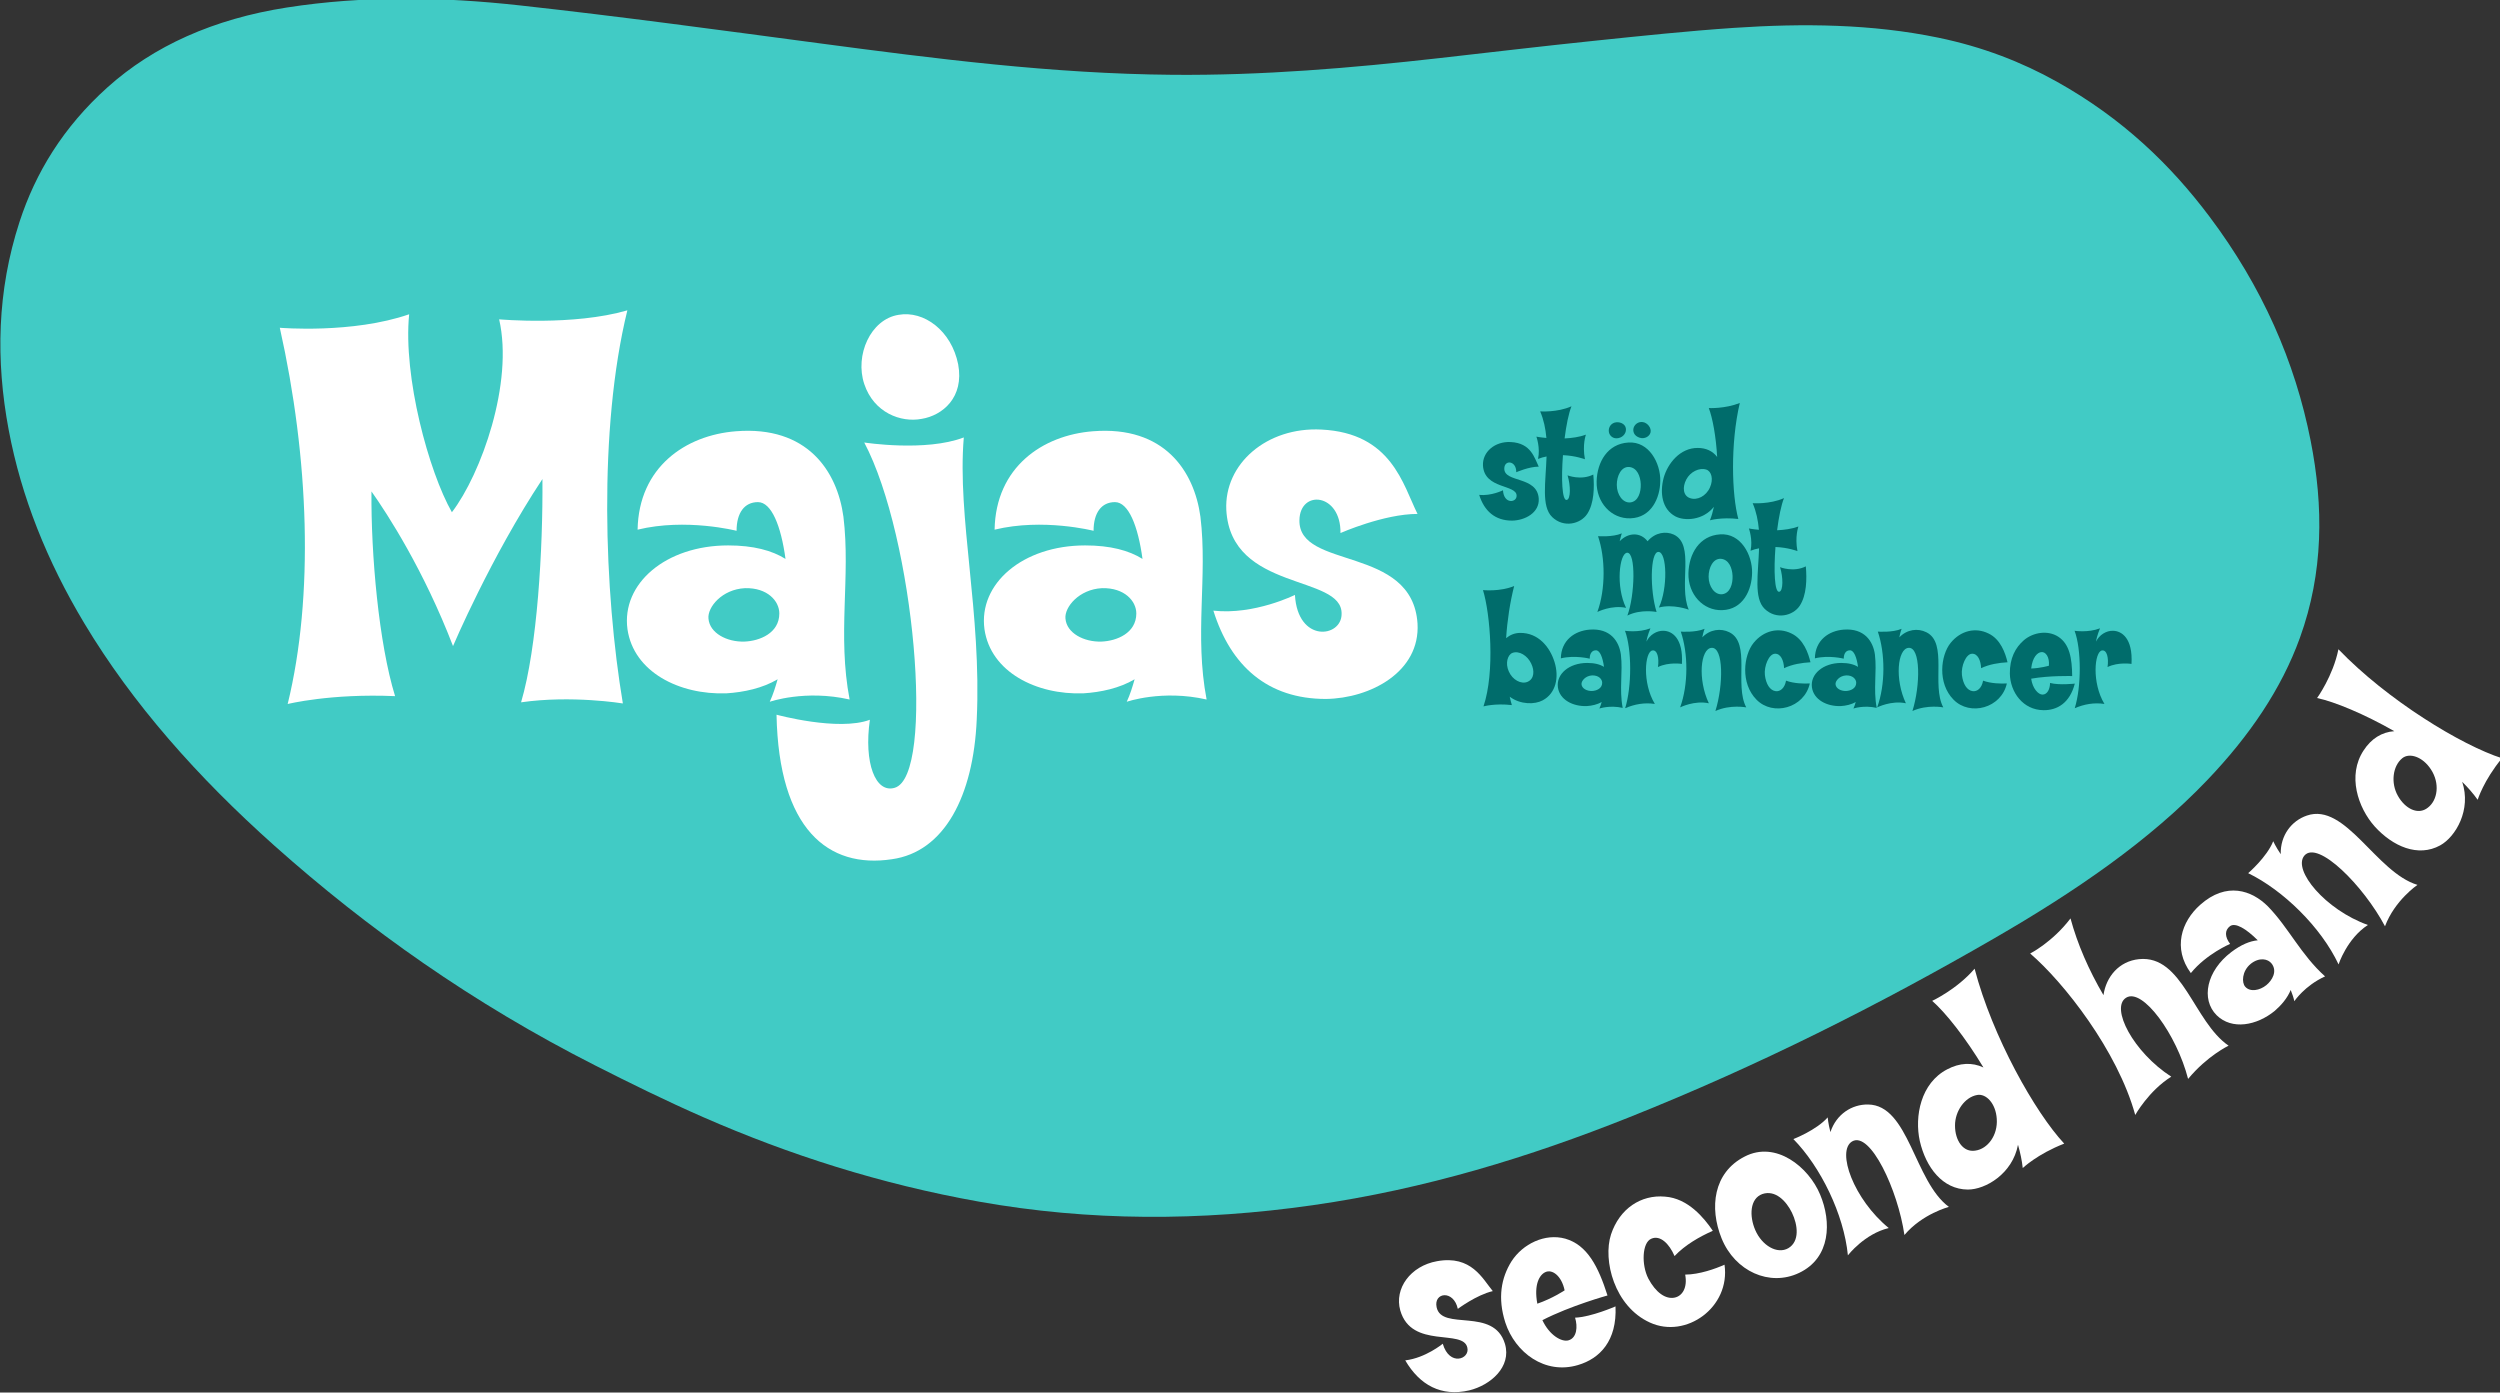
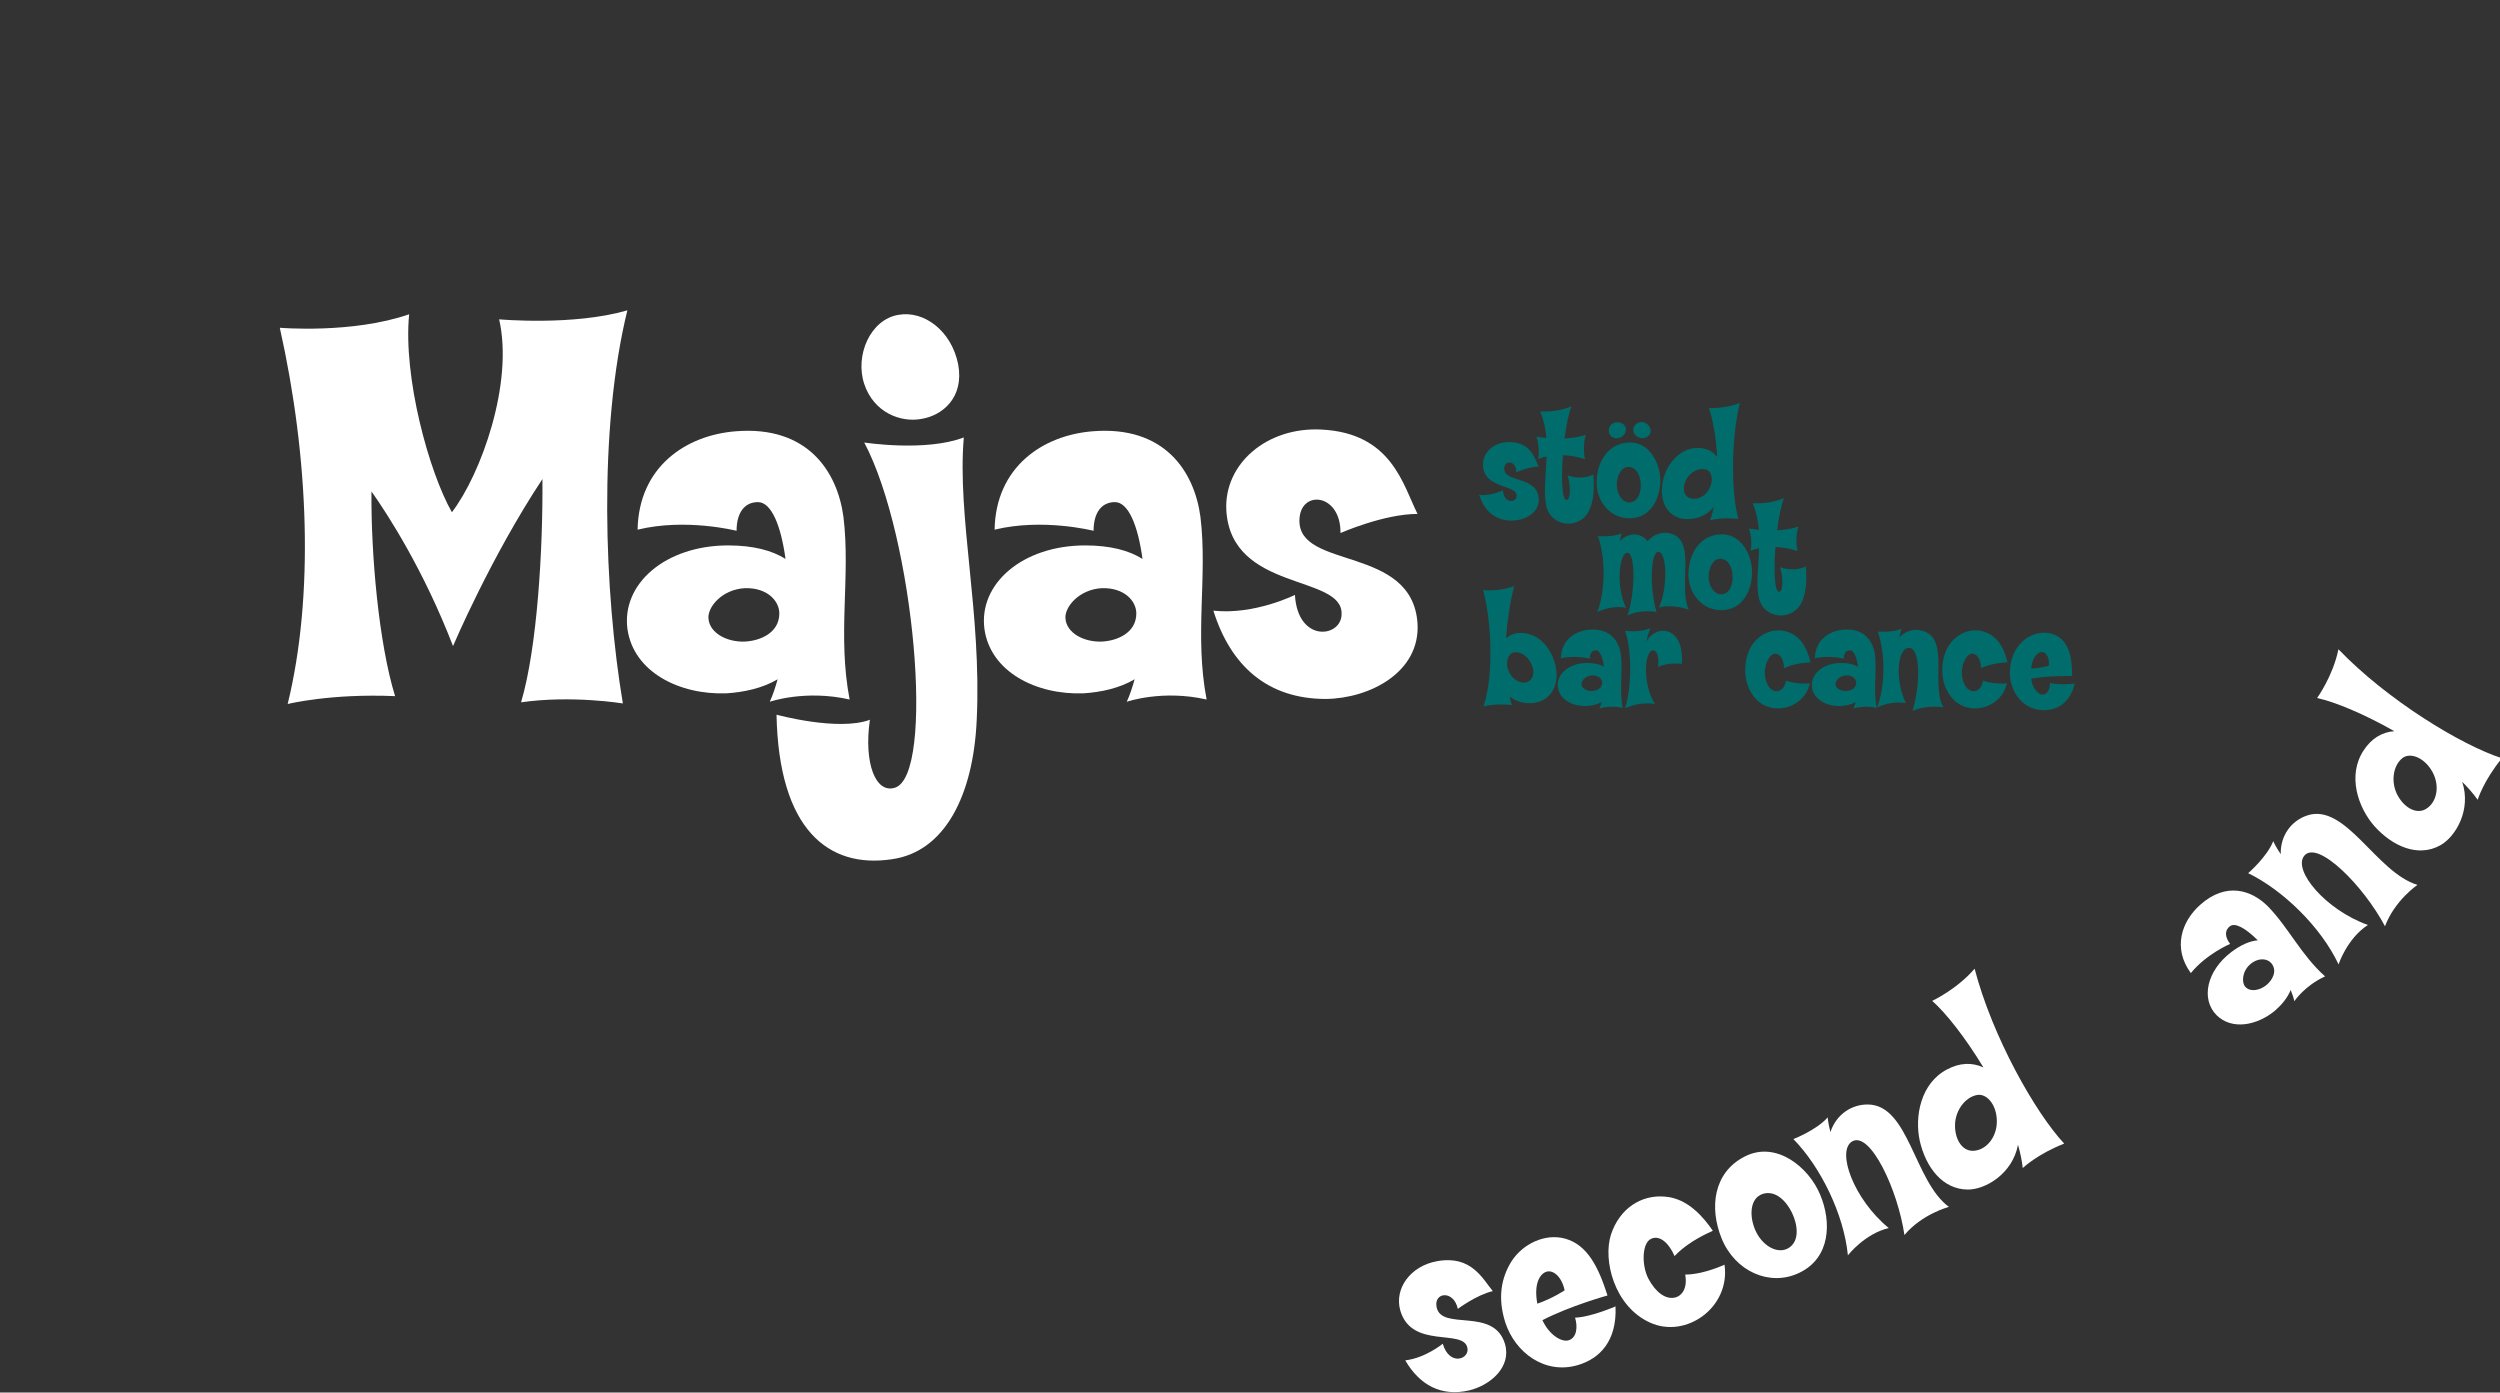
<svg xmlns="http://www.w3.org/2000/svg" xmlns:ns1="http://sodipodi.sourceforge.net/DTD/sodipodi-0.dtd" xmlns:ns2="http://www.inkscape.org/namespaces/inkscape" width="196.876mm" height="109.664mm" viewBox="0 0 196.876 109.664" id="svg8" ns1:docname="majas-logo-white-secondhand.svg" ns2:version="0.92.2 (5c3e80d, 2017-08-06)">
  <rect x="0" y="0" width="196.876" height="109.664" fill="#333333" stroke="none" />
  <defs id="defs2">
    <clipPath id="clipPath831" clipPathUnits="userSpaceOnUse">
      <path ns2:connector-curvature="0" id="path829" d="M 0,595.276 H 841.89 V 0 H 0 Z" />
    </clipPath>
  </defs>
  <g ns2:label="Layer 1" ns2:groupmode="layer" id="layer1" transform="translate(-43.681,-133.311)">
    <g transform="matrix(0.353,0,0,-0.353,-4.676,292.92)" ns2:label="Majas logotype" id="g823">
      <g id="g825">
        <g clip-path="url(#clipPath831)" id="g827">
          <g transform="translate(464.754,141.969)" id="g833">
            <path ns2:connector-curvature="0" id="path835" style="fill:#ffffff;fill-opacity:1;fill-rule:nonzero;stroke:none" d="m 0,0 c -6.222,-1.437 -11.018,1.146 -14.271,6.695 4.521,0.534 8.369,3.714 8.369,3.714 1.501,-5.126 6.073,-3.433 5.488,-0.896 -0.87,4.316 -12.445,-0.392 -14.965,8.316 -1.385,4.898 2.286,9.944 8.215,10.995 7.636,1.381 10.127,-3.897 12.423,-6.676 -3.625,-0.836 -7.803,-3.964 -7.803,-3.964 -0.93,4.302 -5.436,3.708 -4.73,0.371 C -6.153,13.15 5.481,18.7 7.978,10.368 9.479,5.243 4.759,1.162 0,0" />
          </g>
          <g transform="translate(481.74,168.35)" id="g837">
            <path ns2:connector-curvature="0" id="path839" style="fill:#ffffff;fill-opacity:1;fill-rule:nonzero;stroke:none" d="m 0,0 c -1.309,-0.598 -2.594,-2.745 -1.791,-7.039 3.4,1.176 6.09,2.977 6.09,2.977 C 3.629,-0.83 1.527,0.729 0,0 m 7.285,-20.725 c -7.367,-2.202 -14.018,2.758 -16.216,9.478 -1.755,5.494 -0.925,9.966 1.377,13.658 2.503,3.885 7.463,6.318 12.004,5.056 4.909,-1.408 7.366,-6.232 9.413,-12.674 0,0 -8.251,-2.279 -14.524,-5.507 1.55,-3.35 4.317,-4.965 5.858,-4.49 1.837,0.565 2.052,3.031 1.432,5.047 3.592,0.132 9.021,2.515 9.021,2.515 0.352,-7.676 -3.487,-11.647 -8.365,-13.083" />
          </g>
          <g transform="translate(510.562,171.939)" id="g841">
            <path ns2:connector-curvature="0" id="path843" style="fill:#ffffff;fill-opacity:1;fill-rule:nonzero;stroke:none" d="m 0,0 c -1.175,2.737 -3.202,4.753 -5.187,3.865 -2.063,-0.851 -2.228,-5.824 -0.667,-8.879 1.639,-3.09 3.846,-4.706 5.927,-4.246 1.711,0.386 2.848,2.278 2.298,5.12 3.179,0.015 6.793,1.325 8.777,2.212 1.36,-9.501 -8.607,-16.609 -16.651,-12.903 -7.942,3.612 -10.531,13.905 -8.672,19.654 1.917,5.772 6.692,8.915 12.05,8.433 C 2.993,12.882 6.57,8.537 8.536,5.636 5.531,4.294 2.368,2.493 0,0" />
          </g>
          <g transform="translate(530.146,185.773)" id="g845">
            <path ns2:connector-curvature="0" id="path847" style="fill:#ffffff;fill-opacity:1;fill-rule:nonzero;stroke:none" d="m 0,0 c -2.804,-1.014 -2.933,-4.922 -1.574,-8.05 1.481,-3.412 4.869,-5.456 7.361,-4.036 2.582,1.526 2.142,5.188 0.818,7.925 C 5.331,-1.538 2.885,0.982 0,0 m 8.183,-17.603 c -6.556,-3.116 -14.282,0.357 -17.271,7.71 -2.767,6.842 -1.844,14.678 5.125,18.244 7,3.647 14.339,-2.36 16.866,-8.494 2.535,-5.996 2.403,-14.096 -4.72,-17.46" />
          </g>
          <g transform="translate(561.846,176.633)" id="g849">
            <path ns2:connector-curvature="0" id="path851" style="fill:#ffffff;fill-opacity:1;fill-rule:nonzero;stroke:none" d="m 0,0 c -1.47,10.091 -7.631,23.228 -11.663,20.881 -3.585,-2.131 0.368,-12.957 8.167,-19.325 -5.43,-1.297 -9.114,-6.09 -9.114,-6.09 -0.902,9.194 -6.108,19.763 -12.162,25.936 0,0 5.163,1.995 7.65,4.838 0,0 0.116,-1.388 0.612,-3.282 1.314,4 4.789,6.216 8.394,6.157 C 1.006,29.02 2.167,11.973 9.921,6.271 9.921,6.271 3.988,4.732 0,0" />
          </g>
          <g transform="translate(578.081,207.875)" id="g853">
            <path ns2:connector-curvature="0" id="path855" style="fill:#ffffff;fill-opacity:1;fill-rule:nonzero;stroke:none" d="m 0,0 c -2.763,-0.479 -4.967,-3.607 -4.95,-6.825 -0.008,-3.301 1.802,-6.062 4.564,-5.583 2.738,0.394 5,3.413 4.751,7.069 C 4.148,-1.876 1.989,0.35 0,0 m 19.413,-10.853 c -5.995,-2.326 -9.253,-5.451 -9.253,-5.451 -0.176,1.66 -0.549,3.428 -1.06,5.192 -1.213,-6.463 -7.264,-10.012 -11.204,-9.99 -5.631,0.04 -9.348,4.949 -10.702,10.827 -1.205,5.464 0.18,12.93 6.13,16.004 2.741,1.45 5.54,1.596 8.064,0.405 -4.006,6.65 -8.432,12.236 -11.432,14.859 0,0 5.519,2.567 9.464,7.177 3.977,-15.223 13.541,-32.122 19.993,-39.023" />
          </g>
          <g transform="translate(625.128,211.453)" id="g857">
-             <path ns2:connector-curvature="0" id="path859" style="fill:#ffffff;fill-opacity:1;fill-rule:nonzero;stroke:none" d="m 0,0 c -2.54,9.896 -10.154,20.419 -13.833,18.115 -3.573,-2.238 1.615,-12.158 10.079,-17.612 -5.045,-3.16 -8.037,-8.546 -8.037,-8.546 -3.943,14.357 -16.032,29.688 -23.439,36.023 0,0 4.993,2.542 8.997,7.831 1.556,-5.757 4.092,-11.558 7.358,-17.123 0.581,4.096 3.45,7.576 7.919,8.034 C -1.189,27.717 1.224,12.766 9.037,7.416 9.037,7.416 4.294,5.177 0,0" />
-           </g>
+             </g>
          <g transform="translate(639.072,237.107)" id="g861">
            <path ns2:connector-curvature="0" id="path863" style="fill:#ffffff;fill-opacity:1;fill-rule:nonzero;stroke:none" d="M 0,0 C -1.947,-1.639 -2.027,-4.194 -1.178,-5.105 -0.103,-6.312 2.028,-5.937 3.52,-4.724 4.814,-3.66 6.015,-1.654 4.7,0.072 3.874,1.157 1.937,1.553 0,0 m 9.76,-8.312 c -0.193,0.867 -0.484,1.659 -0.813,2.5 -0.73,-1.804 -2.095,-3.389 -3.55,-4.653 -4.031,-3.303 -9.567,-4.323 -12.964,-0.987 -3.586,3.582 -2.244,9.904 3.232,14.074 2.22,1.691 4.187,2.486 5.934,2.649 -2.612,2.61 -5.028,4.042 -6.212,3.141 -1.184,-0.901 -1.16,-2.365 0.042,-3.943 0,0 -5.304,-2.246 -8.758,-6.514 -4.071,5.552 -2.118,11.482 2.058,15.208 5.89,5.264 11.547,3.26 15.133,-0.323 C 8.523,8.05 11.209,2.066 16.614,-2.78 12.041,-4.859 9.76,-8.312 9.76,-8.312" />
          </g>
          <g transform="translate(669.055,245.506)" id="g865">
            <path ns2:connector-curvature="0" id="path867" style="fill:#ffffff;fill-opacity:1;fill-rule:nonzero;stroke:none" d="M 0,0 C -4.771,9.014 -14.985,19.32 -17.996,15.757 -20.658,12.545 -13.3,3.674 -3.815,0.292 c -4.68,-3.044 -6.542,-8.796 -6.542,-8.796 -3.936,8.359 -12.388,16.568 -20.164,20.353 0,0 4.195,3.611 5.584,7.125 0,0 0.575,-1.27 1.677,-2.887 -0.104,4.208 2.426,7.463 5.842,8.617 C -8.792,27.676 -1.978,12.006 7.241,9.237 7.241,9.237 2.169,5.797 0,0" />
          </g>
          <g transform="translate(672.911,283.001)" id="g869">
            <path ns2:connector-curvature="0" id="path871" style="fill:#ffffff;fill-opacity:1;fill-rule:nonzero;stroke:none" d="m 0,0 c -2.178,-1.766 -2.576,-5.571 -0.992,-8.372 1.602,-2.886 4.529,-4.412 6.708,-2.648 2.196,1.68 2.698,5.418 0.698,8.489 C 4.536,0.385 1.566,1.275 0,0 M 22.238,-0.004 C 18.14,-4.959 16.82,-9.275 16.82,-9.275 c -0.964,1.363 -2.15,2.723 -3.457,4.013 2.093,-6.233 -1.458,-12.281 -4.907,-14.183 -4.935,-2.713 -10.574,-0.241 -14.622,4.23 -3.717,4.183 -6.149,11.374 -2.455,16.96 1.685,2.602 4.057,4.095 6.841,4.285 -6.741,3.852 -13.328,6.57 -17.226,7.396 0,0 3.565,4.93 4.761,10.879 C -3.35,12.958 13.24,2.871 22.238,-0.004" />
          </g>
          <g transform="translate(595.807,433.95)" id="g873">
-             <path ns2:connector-curvature="0" id="path875" style="fill:#41cbc5;fill-opacity:1;fill-rule:nonzero;stroke:none" d="m 0,0 c 14.693,-8.2 25.423,-18.586 34.063,-30.08 11.797,-15.694 19.131,-32.42 22.604,-50.064 2.894,-14.704 2.872,-29.347 -2.399,-43.941 -4.119,-11.404 -11.25,-21.89 -20.692,-31.77 -12.989,-13.593 -29.498,-24.869 -47.414,-35.229 -25.624,-14.816 -52.544,-28.405 -81.462,-39.947 -22.227,-8.871 -45.491,-16.033 -70.651,-19.636 -25.026,-3.583 -49.855,-3.594 -74.464,0.796 -22.079,3.939 -42.406,10.477 -61.485,18.83 -8.269,3.621 -16.261,7.556 -24.151,11.559 -27.365,13.886 -50.826,30.538 -71.561,49.033 -17.116,15.266 -31.65,31.674 -42.405,49.611 -8.29,13.826 -14.059,28.172 -16.865,43.15 -2.908,15.523 -2.598,30.97 2.421,46.392 3.55,10.91 9.72,21.134 19.68,30.061 10.214,9.154 23.594,15.208 39.968,17.761 17.322,2.7 34.712,2.368 51.868,0.479 22.332,-2.459 44.519,-5.485 66.715,-8.438 26.084,-3.469 52.19,-6.823 78.971,-7.056 19.994,-0.174 39.838,1.498 59.615,3.733 11.508,1.301 23.005,2.666 34.532,3.861 10.37,1.076 20.751,2.176 31.169,2.879 15.399,1.038 30.731,0.881 45.595,-2.2 C -16.593,7.763 -7.875,4.4 0,0" />
-           </g>
+             </g>
          <g transform="translate(275.942,295.218)" id="g877">
            <path ns2:connector-curvature="0" id="path879" style="fill:#ffffff;fill-opacity:1;fill-rule:nonzero;stroke:none" d="m 0,0 c 0,0 -11.417,1.881 -22.708,0.251 3.638,12.296 4.892,34.251 4.766,49.809 C -29.484,32.621 -37.89,12.797 -37.89,12.797 -44.414,29.735 -52.444,42.156 -56.083,47.3 c -0.125,-14.052 1.631,-33.875 5.27,-45.669 -14.429,0.627 -23.964,-1.757 -23.964,-1.757 5.898,24.09 4.768,54.829 -1.756,83.937 0,0 16.185,-1.381 28.857,3.011 -1.381,-13.927 4.391,-35.13 9.535,-44.164 6.525,8.532 13.802,28.857 10.539,43.035 0,0 16.562,-1.506 28.606,2.007 C -5.519,61.102 -4.14,24.716 0,0" />
          </g>
          <g transform="translate(303.193,320.938)" id="g881">
            <path ns2:connector-curvature="0" id="path883" style="fill:#ffffff;fill-opacity:1;fill-rule:nonzero;stroke:none" d="m 0,0 c -5.144,-0.251 -8.407,-4.266 -8.155,-6.775 0.251,-3.262 4.139,-5.27 8.029,-5.144 3.388,0.126 7.779,1.882 7.779,6.273 C 7.653,-2.885 5.018,0.126 0,0 m 5.521,-25.344 c 0.752,1.631 1.254,3.262 1.756,5.019 -3.387,-2.008 -7.528,-2.886 -11.417,-3.137 -10.54,-0.377 -20.702,4.768 -22.083,14.303 -1.379,10.163 8.533,18.695 22.459,18.695 5.646,0 9.786,-1.13 12.798,-3.012 -1.004,7.403 -3.138,12.672 -6.148,12.672 -3.012,0 -4.768,-2.384 -4.768,-6.399 0,0 -11.292,2.886 -22.082,0.252 0.252,13.926 10.665,21.078 21.956,21.956 15.934,1.255 22.584,-8.908 23.964,-19.071 1.632,-13.425 -1.38,-26.348 1.381,-40.776 -9.912,2.259 -17.816,-0.502 -17.816,-0.502" />
          </g>
          <g transform="translate(342.591,358.703)" id="g885">
            <path ns2:connector-curvature="0" id="path887" style="fill:#ffffff;fill-opacity:1;fill-rule:nonzero;stroke:none" d="m 0,0 c -4.643,-0.878 -10.664,1.38 -12.798,7.779 -2.132,6.399 1.381,14.429 7.654,15.432 C 0.503,24.215 6.65,19.698 8.155,12.17 9.535,4.768 4.642,0.753 0,0 m -6.649,-98.239 c -14.179,-2.133 -25.219,6.65 -25.721,32.244 0,0 13.801,-3.763 20.827,-1.129 -1.379,-9.66 1.256,-16.435 5.521,-15.181 9.159,2.635 4.391,55.957 -6.776,77.036 0,0 13.676,-2.133 22.209,1.129 -1.507,-17.942 4.014,-39.146 2.884,-62.984 -0.752,-16.937 -7.151,-29.484 -18.944,-31.115" />
          </g>
          <g transform="translate(382.835,320.938)" id="g889">
            <path ns2:connector-curvature="0" id="path891" style="fill:#ffffff;fill-opacity:1;fill-rule:nonzero;stroke:none" d="m 0,0 c -5.144,-0.251 -8.407,-4.266 -8.155,-6.775 0.251,-3.262 4.139,-5.27 8.029,-5.144 3.388,0.126 7.779,1.882 7.779,6.273 C 7.653,-2.885 5.018,0.126 0,0 m 5.521,-25.344 c 0.752,1.631 1.254,3.262 1.756,5.019 -3.387,-2.008 -7.528,-2.886 -11.417,-3.137 -10.54,-0.377 -20.702,4.768 -22.083,14.303 -1.379,10.163 8.533,18.695 22.459,18.695 5.646,0 9.786,-1.13 12.798,-3.012 -1.004,7.403 -3.138,12.672 -6.148,12.672 -3.012,0 -4.768,-2.384 -4.768,-6.399 0,0 -11.291,2.886 -22.082,0.252 0.252,13.926 10.665,21.078 21.956,21.956 15.934,1.255 22.584,-8.908 23.964,-19.071 1.632,-13.425 -1.38,-26.348 1.381,-40.776 -9.912,2.259 -17.816,-0.502 -17.816,-0.502" />
          </g>
          <g transform="translate(432.772,296.221)" id="g893">
            <path ns2:connector-curvature="0" id="path895" style="fill:#ffffff;fill-opacity:1;fill-rule:nonzero;stroke:none" d="m 0,0 c -12.922,0 -21.203,7.277 -25.093,19.698 9.159,-1.003 18.193,3.513 18.193,3.513 0.627,-10.789 10.413,-9.535 10.413,-4.265 0.251,8.908 -24.716,4.893 -25.72,23.211 -0.501,10.288 9.033,18.568 21.203,17.941 15.684,-0.753 18.193,-12.296 21.455,-18.82 -7.527,0 -17.188,-4.265 -17.188,-4.265 0.126,8.908 -9.034,9.786 -9.159,2.885 C -6.148,28.732 19.323,34.378 20.451,16.813 21.078,6.023 9.912,0.126 0,0" />
          </g>
          <g transform="translate(474.301,336.005)" id="g897">
            <path ns2:connector-curvature="0" id="path899" style="fill:#006c6b;fill-opacity:1;fill-rule:nonzero;stroke:none" d="m 0,0 c -3.77,0 -6.185,2.123 -7.32,5.746 2.672,-0.293 5.307,1.025 5.307,1.025 0.183,-3.148 3.038,-2.782 3.038,-1.245 0.073,2.599 -7.21,1.428 -7.503,6.771 -0.146,3.001 2.635,5.416 6.185,5.233 4.575,-0.219 5.307,-3.586 6.258,-5.489 -2.196,0 -5.014,-1.245 -5.014,-1.245 0.037,2.599 -2.635,2.855 -2.671,0.842 C -1.794,8.381 5.636,10.028 5.965,4.904 6.148,1.757 2.891,0.037 0,0" />
          </g>
          <g transform="translate(491.084,337.506)" id="g901">
            <path ns2:connector-curvature="0" id="path903" style="fill:#006c6b;fill-opacity:1;fill-rule:nonzero;stroke:none" d="m 0,0 c -1.5,-2.269 -5.27,-3.184 -7.832,-0.695 -2.452,2.378 -1.427,7.758 -1.244,13.504 -0.622,-0.11 -1.281,-0.293 -1.903,-0.549 0.549,2.452 -0.366,4.977 -0.366,4.977 0,0 0.878,-0.183 2.232,-0.292 -0.183,2.049 -0.585,4.062 -1.391,5.928 0,0 3.807,-0.292 6.99,1.135 -0.621,-1.537 -1.171,-4.245 -1.537,-7.173 1.574,0.073 3.258,0.293 4.758,0.842 0,0 -0.842,-2.233 -0.219,-5.49 0,0 -2.086,0.805 -4.904,0.915 -0.403,-5.234 -0.22,-10.174 0.841,-9.991 0.915,0.183 0.879,3.257 0.183,5.489 0,0 3.001,-1.207 5.746,0.183 C 1.61,5.929 1.537,2.342 0,0" />
          </g>
          <g transform="translate(502.363,354.67)" id="g905">
            <path ns2:connector-curvature="0" id="path907" style="fill:#006c6b;fill-opacity:1;fill-rule:nonzero;stroke:none" d="M 0,0 C -1.098,0.549 -1.171,1.683 -0.805,2.342 -0.439,3.038 0.439,3.586 1.5,3.221 2.525,2.818 3.221,1.574 2.708,0.659 2.269,-0.146 1.098,-0.585 0,0 m -1.94,-6.697 c -1.756,0.11 -2.744,-1.977 -2.744,-3.989 0,-2.196 1.354,-4.099 3.037,-3.916 1.757,0.219 2.379,2.305 2.306,4.099 -0.073,1.72 -0.805,3.659 -2.599,3.806 m -2.378,6.441 C -5.526,-0.512 -6.295,0.293 -6.441,1.061 -6.588,1.83 -6.258,2.818 -5.233,3.184 -4.172,3.513 -2.855,3.001 -2.672,1.976 -2.488,1.061 -3.111,0 -4.318,-0.256 m 2.671,-17.896 c -4.282,-0.147 -7.649,3.55 -7.539,8.234 0.11,4.355 2.452,8.381 7.063,8.674 4.648,0.329 7.21,-4.648 7.137,-8.564 -0.037,-3.843 -2.013,-8.198 -6.661,-8.344" />
          </g>
          <g transform="translate(517.652,347.387)" id="g909">
            <path ns2:connector-curvature="0" id="path911" style="fill:#006c6b;fill-opacity:1;fill-rule:nonzero;stroke:none" d="m 0,0 c -1.574,0.512 -3.586,-0.512 -4.465,-2.196 -0.915,-1.72 -0.732,-3.66 0.842,-4.172 1.537,-0.549 3.55,0.403 4.428,2.379 C 1.647,-2.123 1.135,-0.366 0,0 m 7.137,-11.016 c -3.77,0.439 -6.332,-0.293 -6.332,-0.293 0.366,0.915 0.659,1.94 0.879,3.001 -2.416,-3.037 -6.551,-3.22 -8.601,-2.122 -2.928,1.573 -3.513,5.16 -2.598,8.6 0.878,3.184 3.66,6.698 7.612,6.661 1.83,0 3.33,-0.696 4.319,-2.013 -0.257,4.575 -1.025,8.71 -1.867,10.906 0,0 3.586,-0.183 6.917,1.135 C 5.344,5.819 5.673,-5.636 7.137,-11.016" />
          </g>
          <g transform="translate(507.066,316.618)" id="g913">
            <path ns2:connector-curvature="0" id="path915" style="fill:#006c6b;fill-opacity:1;fill-rule:nonzero;stroke:none" d="m 0,0 c 2.013,4.209 1.83,12.407 -0.11,12.407 -1.867,0 -1.903,-8.674 -0.402,-13.395 0,0 -3.551,0.695 -6.515,-0.805 1.684,4.538 1.94,14.163 -0.073,14.017 -1.72,-0.147 -2.562,-7.539 -0.22,-12.297 -3.22,0.695 -6.404,-0.915 -6.404,-0.915 1.866,5.123 1.793,12.077 0.146,16.908 0,0 3.257,-0.256 5.307,0.622 0,0 -0.256,-0.732 -0.476,-1.757 1.903,2.013 4.648,2.05 6.222,0 1.72,2.013 4.099,2.269 5.819,1.501 C 8.125,14.053 4.318,5.014 6.661,-0.476 6.661,-0.476 3.147,0.842 0,0" />
          </g>
          <g transform="translate(520.906,327.487)" id="g917">
            <path ns2:connector-curvature="0" id="path919" style="fill:#006c6b;fill-opacity:1;fill-rule:nonzero;stroke:none" d="m 0,0 c -1.757,0.11 -2.745,-1.976 -2.745,-3.989 0,-2.196 1.355,-4.099 3.038,-3.916 1.757,0.22 2.379,2.306 2.305,4.099 C 2.526,-2.086 1.794,-0.146 0,0 m 0.293,-11.455 c -4.282,-0.146 -7.649,3.55 -7.539,8.234 0.11,4.355 2.452,8.381 7.063,8.674 4.648,0.329 7.21,-4.648 7.137,-8.564 -0.037,-3.843 -2.013,-8.198 -6.661,-8.344" />
          </g>
          <g transform="translate(538.494,317.02)" id="g921">
            <path ns2:connector-curvature="0" id="path923" style="fill:#006c6b;fill-opacity:1;fill-rule:nonzero;stroke:none" d="m 0,0 c -1.5,-2.269 -5.27,-3.184 -7.832,-0.695 -2.452,2.378 -1.427,7.758 -1.244,13.504 -0.622,-0.11 -1.281,-0.293 -1.903,-0.549 0.549,2.452 -0.366,4.977 -0.366,4.977 0,0 0.878,-0.183 2.232,-0.292 -0.183,2.049 -0.585,4.062 -1.391,5.928 0,0 3.807,-0.292 6.99,1.135 -0.621,-1.537 -1.171,-4.245 -1.537,-7.173 1.574,0.073 3.258,0.293 4.758,0.842 0,0 -0.842,-2.233 -0.219,-5.49 0,0 -2.086,0.805 -4.904,0.915 -0.403,-5.234 -0.22,-10.174 0.841,-9.991 0.915,0.183 0.879,3.257 0.183,5.489 0,0 3.001,-1.207 5.746,0.183 C 1.61,5.929 1.537,2.342 0,0" />
          </g>
          <g transform="translate(474.377,306.489)" id="g925">
            <path ns2:connector-curvature="0" id="path927" style="fill:#006c6b;fill-opacity:1;fill-rule:nonzero;stroke:none" d="M 0,0 C -1.061,-0.439 -1.61,-2.306 -0.805,-4.099 0,-6.002 1.977,-7.063 3.404,-6.441 c 1.5,0.658 1.573,2.488 0.805,4.062 C 3.404,-0.622 1.5,0.585 0,0 m 6.771,-10.577 c -1.757,-0.951 -4.941,-0.988 -7.356,0.805 0.146,-0.658 0.292,-1.281 0.475,-1.866 -3.769,0.439 -6.331,-0.293 -6.331,-0.293 2.598,7.686 1.5,20.751 -0.11,25.948 0,0 3.843,-0.403 6.954,0.915 -0.915,-3.623 -1.537,-7.649 -1.793,-11.638 0.878,0.732 1.939,1.171 3.147,1.171 3.989,0.036 6.587,-3.074 7.649,-6.478 1.061,-3.404 0.329,-6.99 -2.635,-8.564" />
          </g>
          <g transform="translate(492.185,301.475)" id="g929">
            <path ns2:connector-curvature="0" id="path931" style="fill:#006c6b;fill-opacity:1;fill-rule:nonzero;stroke:none" d="m 0,0 c -1.5,-0.073 -2.452,-1.244 -2.379,-1.976 0.073,-0.952 1.208,-1.537 2.342,-1.501 0.989,0.037 2.27,0.549 2.27,1.83 C 2.233,-0.842 1.464,0.037 0,0 m 1.61,-7.393 c 0.22,0.476 0.367,0.952 0.513,1.464 -0.988,-0.585 -2.196,-0.842 -3.331,-0.915 -3.074,-0.109 -6.038,1.391 -6.441,4.172 -0.402,2.965 2.489,5.453 6.551,5.453 1.647,0 2.855,-0.329 3.733,-0.878 -0.293,2.159 -0.915,3.696 -1.793,3.696 -0.879,0 -1.391,-0.695 -1.391,-1.866 0,0 -3.294,0.842 -6.441,0.073 0.073,4.063 3.111,6.149 6.404,6.405 C 4.063,10.577 6.002,7.612 6.405,4.648 6.881,0.732 6.002,-3.038 6.807,-7.246 3.916,-6.587 1.61,-7.393 1.61,-7.393" />
          </g>
          <g transform="translate(506.861,303.342)" id="g933">
            <path ns2:connector-curvature="0" id="path935" style="fill:#006c6b;fill-opacity:1;fill-rule:nonzero;stroke:none" d="M 0,0 C 0.293,2.049 -0.146,3.879 -1.244,3.696 -2.928,3.44 -3.55,-3.513 -0.695,-8.235 -3.037,-7.869 -5.27,-8.308 -7.32,-9.186 c 1.501,4.794 1.501,13.175 -0.036,17.274 0,0 3.001,-0.476 5.673,0.549 0,0 -0.733,-1.72 -0.879,-2.964 0.659,1.464 2.306,2.488 3.806,2.415 C 3.111,8.051 5.673,6.478 5.343,0.695 5.343,0.695 2.416,1.171 0,0" />
          </g>
          <g transform="translate(519.676,293.534)" id="g937">
-             <path ns2:connector-curvature="0" id="path939" style="fill:#006c6b;fill-opacity:1;fill-rule:nonzero;stroke:none" d="M 0,0 C 1.793,5.746 1.867,14.31 -0.878,14.09 -3.33,13.87 -3.989,7.1 -1.464,1.72 -4.685,2.416 -7.868,0.805 -7.868,0.805 c 1.866,5.124 1.793,12.077 0.146,16.908 0,0 3.257,-0.256 5.307,0.622 0,0 -0.293,-0.768 -0.512,-1.903 1.719,1.794 4.135,2.086 6.038,1.135 C 7.942,15.188 4.209,5.819 6.88,0.805 6.88,0.805 3.331,1.501 0,0" />
-           </g>
+             </g>
          <g transform="translate(534.995,303.086)" id="g941">
            <path ns2:connector-curvature="0" id="path943" style="fill:#006c6b;fill-opacity:1;fill-rule:nonzero;stroke:none" d="m 0,0 c -0.073,1.757 -0.768,3.294 -2.049,3.221 -1.318,-0.037 -2.453,-2.745 -2.233,-4.758 0.256,-2.05 1.135,-3.404 2.379,-3.587 1.025,-0.146 2.049,0.659 2.342,2.343 C 2.196,-3.44 4.465,-3.477 5.746,-3.404 4.502,-8.93 -2.488,-10.76 -6.148,-7.027 -9.771,-3.367 -9.039,2.855 -6.807,5.636 -4.538,8.417 -1.244,9.149 1.61,7.759 4.355,6.478 5.416,3.33 5.892,1.318 3.953,1.208 1.83,0.878 0,0" />
          </g>
          <g transform="translate(548.857,301.475)" id="g945">
            <path ns2:connector-curvature="0" id="path947" style="fill:#006c6b;fill-opacity:1;fill-rule:nonzero;stroke:none" d="m 0,0 c -1.5,-0.073 -2.452,-1.244 -2.379,-1.976 0.073,-0.952 1.208,-1.537 2.342,-1.501 0.989,0.037 2.27,0.549 2.27,1.83 C 2.233,-0.842 1.464,0.037 0,0 m 1.61,-7.393 c 0.22,0.476 0.367,0.952 0.513,1.464 -0.988,-0.585 -2.196,-0.842 -3.331,-0.915 -3.074,-0.109 -6.038,1.391 -6.441,4.172 -0.402,2.965 2.489,5.453 6.551,5.453 1.647,0 2.855,-0.329 3.733,-0.878 -0.293,2.159 -0.915,3.696 -1.793,3.696 -0.879,0 -1.391,-0.695 -1.391,-1.866 0,0 -3.294,0.842 -6.441,0.073 0.073,4.063 3.111,6.149 6.404,6.405 C 4.063,10.577 6.002,7.612 6.405,4.648 6.88,0.732 6.002,-3.038 6.807,-7.246 3.916,-6.587 1.61,-7.393 1.61,-7.393" />
          </g>
          <g transform="translate(563.633,293.534)" id="g949">
            <path ns2:connector-curvature="0" id="path951" style="fill:#006c6b;fill-opacity:1;fill-rule:nonzero;stroke:none" d="M 0,0 C 1.793,5.746 1.867,14.31 -0.878,14.09 -3.33,13.87 -3.989,7.1 -1.464,1.72 -4.685,2.416 -7.868,0.805 -7.868,0.805 c 1.866,5.124 1.793,12.077 0.146,16.908 0,0 3.257,-0.256 5.307,0.622 0,0 -0.293,-0.768 -0.512,-1.903 1.719,1.794 4.135,2.086 6.038,1.135 C 7.942,15.188 4.209,5.819 6.881,0.805 6.881,0.805 3.331,1.501 0,0" />
          </g>
          <g transform="translate(578.953,303.086)" id="g953">
            <path ns2:connector-curvature="0" id="path955" style="fill:#006c6b;fill-opacity:1;fill-rule:nonzero;stroke:none" d="m 0,0 c -0.073,1.757 -0.768,3.294 -2.049,3.221 -1.318,-0.037 -2.453,-2.745 -2.233,-4.758 0.256,-2.05 1.135,-3.404 2.379,-3.587 1.025,-0.146 2.049,0.659 2.342,2.343 C 2.196,-3.44 4.465,-3.477 5.746,-3.404 4.502,-8.93 -2.488,-10.76 -6.148,-7.027 -9.771,-3.367 -9.039,2.855 -6.807,5.636 -4.538,8.417 -1.244,9.149 1.61,7.759 4.355,6.478 5.416,3.33 5.892,1.318 3.953,1.208 1.83,0.878 0,0" />
          </g>
          <g transform="translate(592.354,306.672)" id="g957">
            <path ns2:connector-curvature="0" id="path959" style="fill:#006c6b;fill-opacity:1;fill-rule:nonzero;stroke:none" d="M 0,0 C -0.841,-0.11 -1.939,-1.098 -2.232,-3.66 -0.109,-3.586 1.72,-3.038 1.72,-3.038 1.903,-1.098 0.989,0.146 0,0 m 0.512,-12.955 c -4.538,0.036 -7.429,3.989 -7.502,8.161 -0.037,3.403 1.208,5.782 3.147,7.466 2.086,1.756 5.307,2.269 7.649,0.768 2.526,-1.647 3.075,-4.794 3.111,-8.783 0,0 -5.05,0.146 -9.149,-0.586 0.293,-2.159 1.573,-3.55 2.525,-3.55 1.135,0 1.684,1.354 1.684,2.599 2.049,-0.549 5.526,-0.147 5.526,-0.147 -1.135,-4.391 -3.989,-5.965 -6.991,-5.928" />
          </g>
          <g transform="translate(607.16,303.342)" id="g961">
-             <path ns2:connector-curvature="0" id="path963" style="fill:#006c6b;fill-opacity:1;fill-rule:nonzero;stroke:none" d="M 0,0 C 0.293,2.049 -0.146,3.879 -1.244,3.696 -2.928,3.44 -3.55,-3.513 -0.695,-8.235 -3.037,-7.869 -5.27,-8.308 -7.32,-9.186 c 1.501,4.794 1.501,13.175 -0.036,17.274 0,0 3.001,-0.476 5.673,0.549 0,0 -0.733,-1.72 -0.879,-2.964 0.659,1.464 2.306,2.488 3.806,2.415 C 3.111,8.051 5.673,6.478 5.344,0.695 5.344,0.695 2.416,1.171 0,0" />
-           </g>
+             </g>
        </g>
      </g>
    </g>
  </g>
</svg>